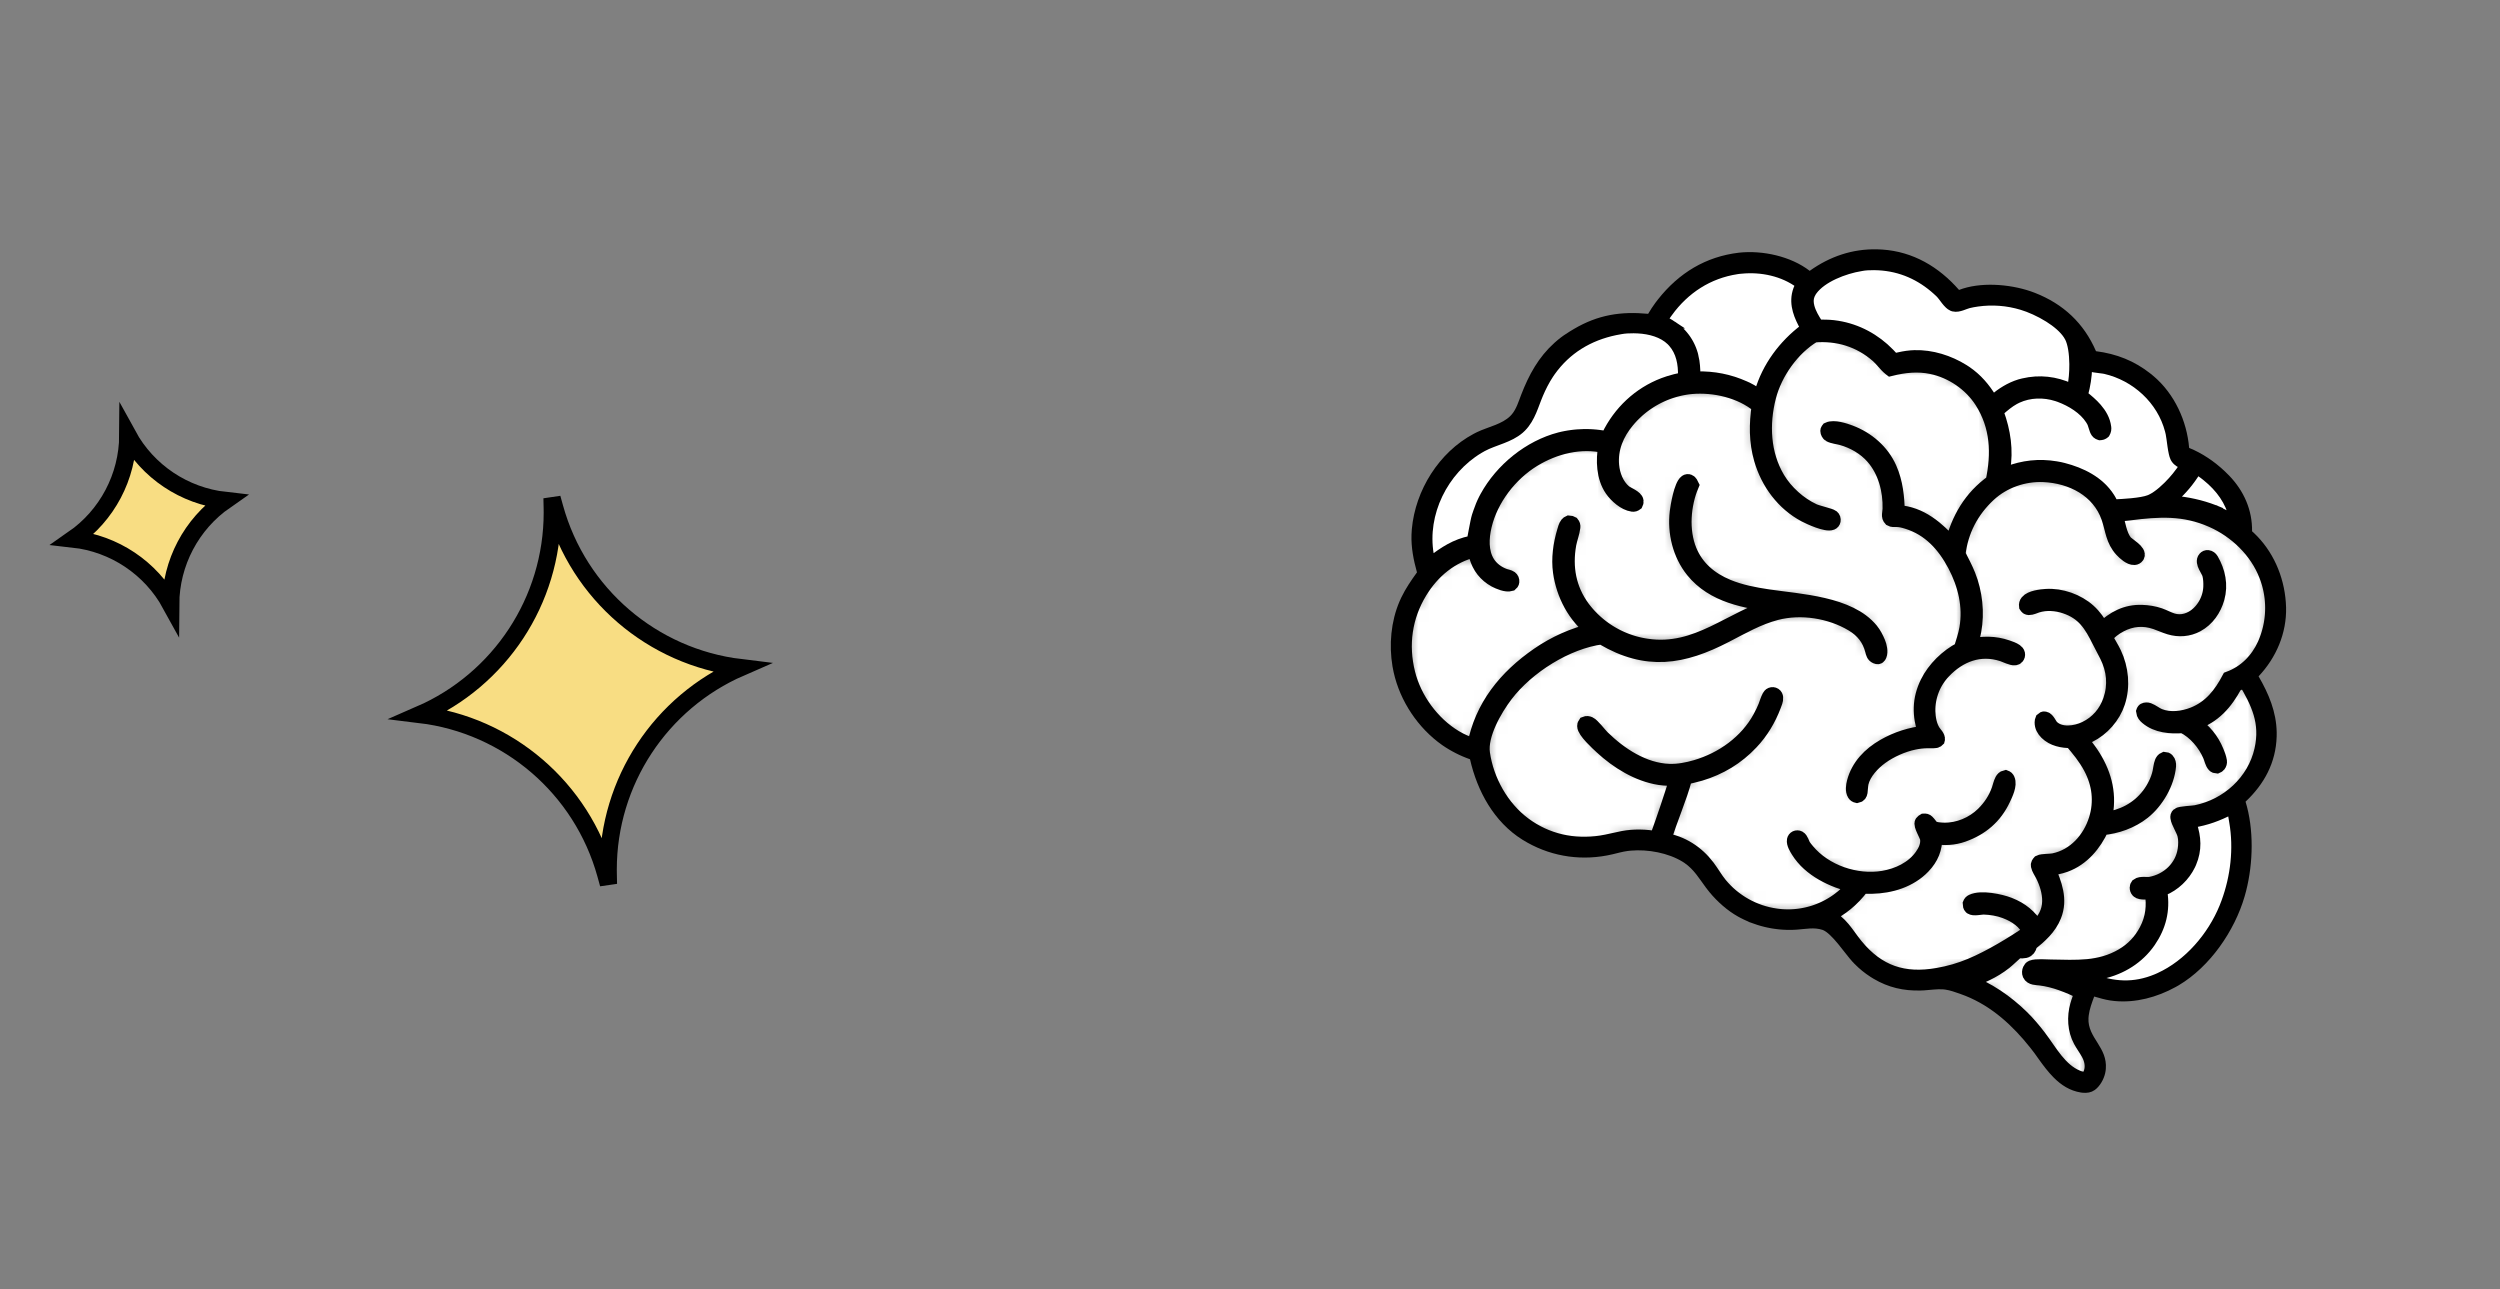
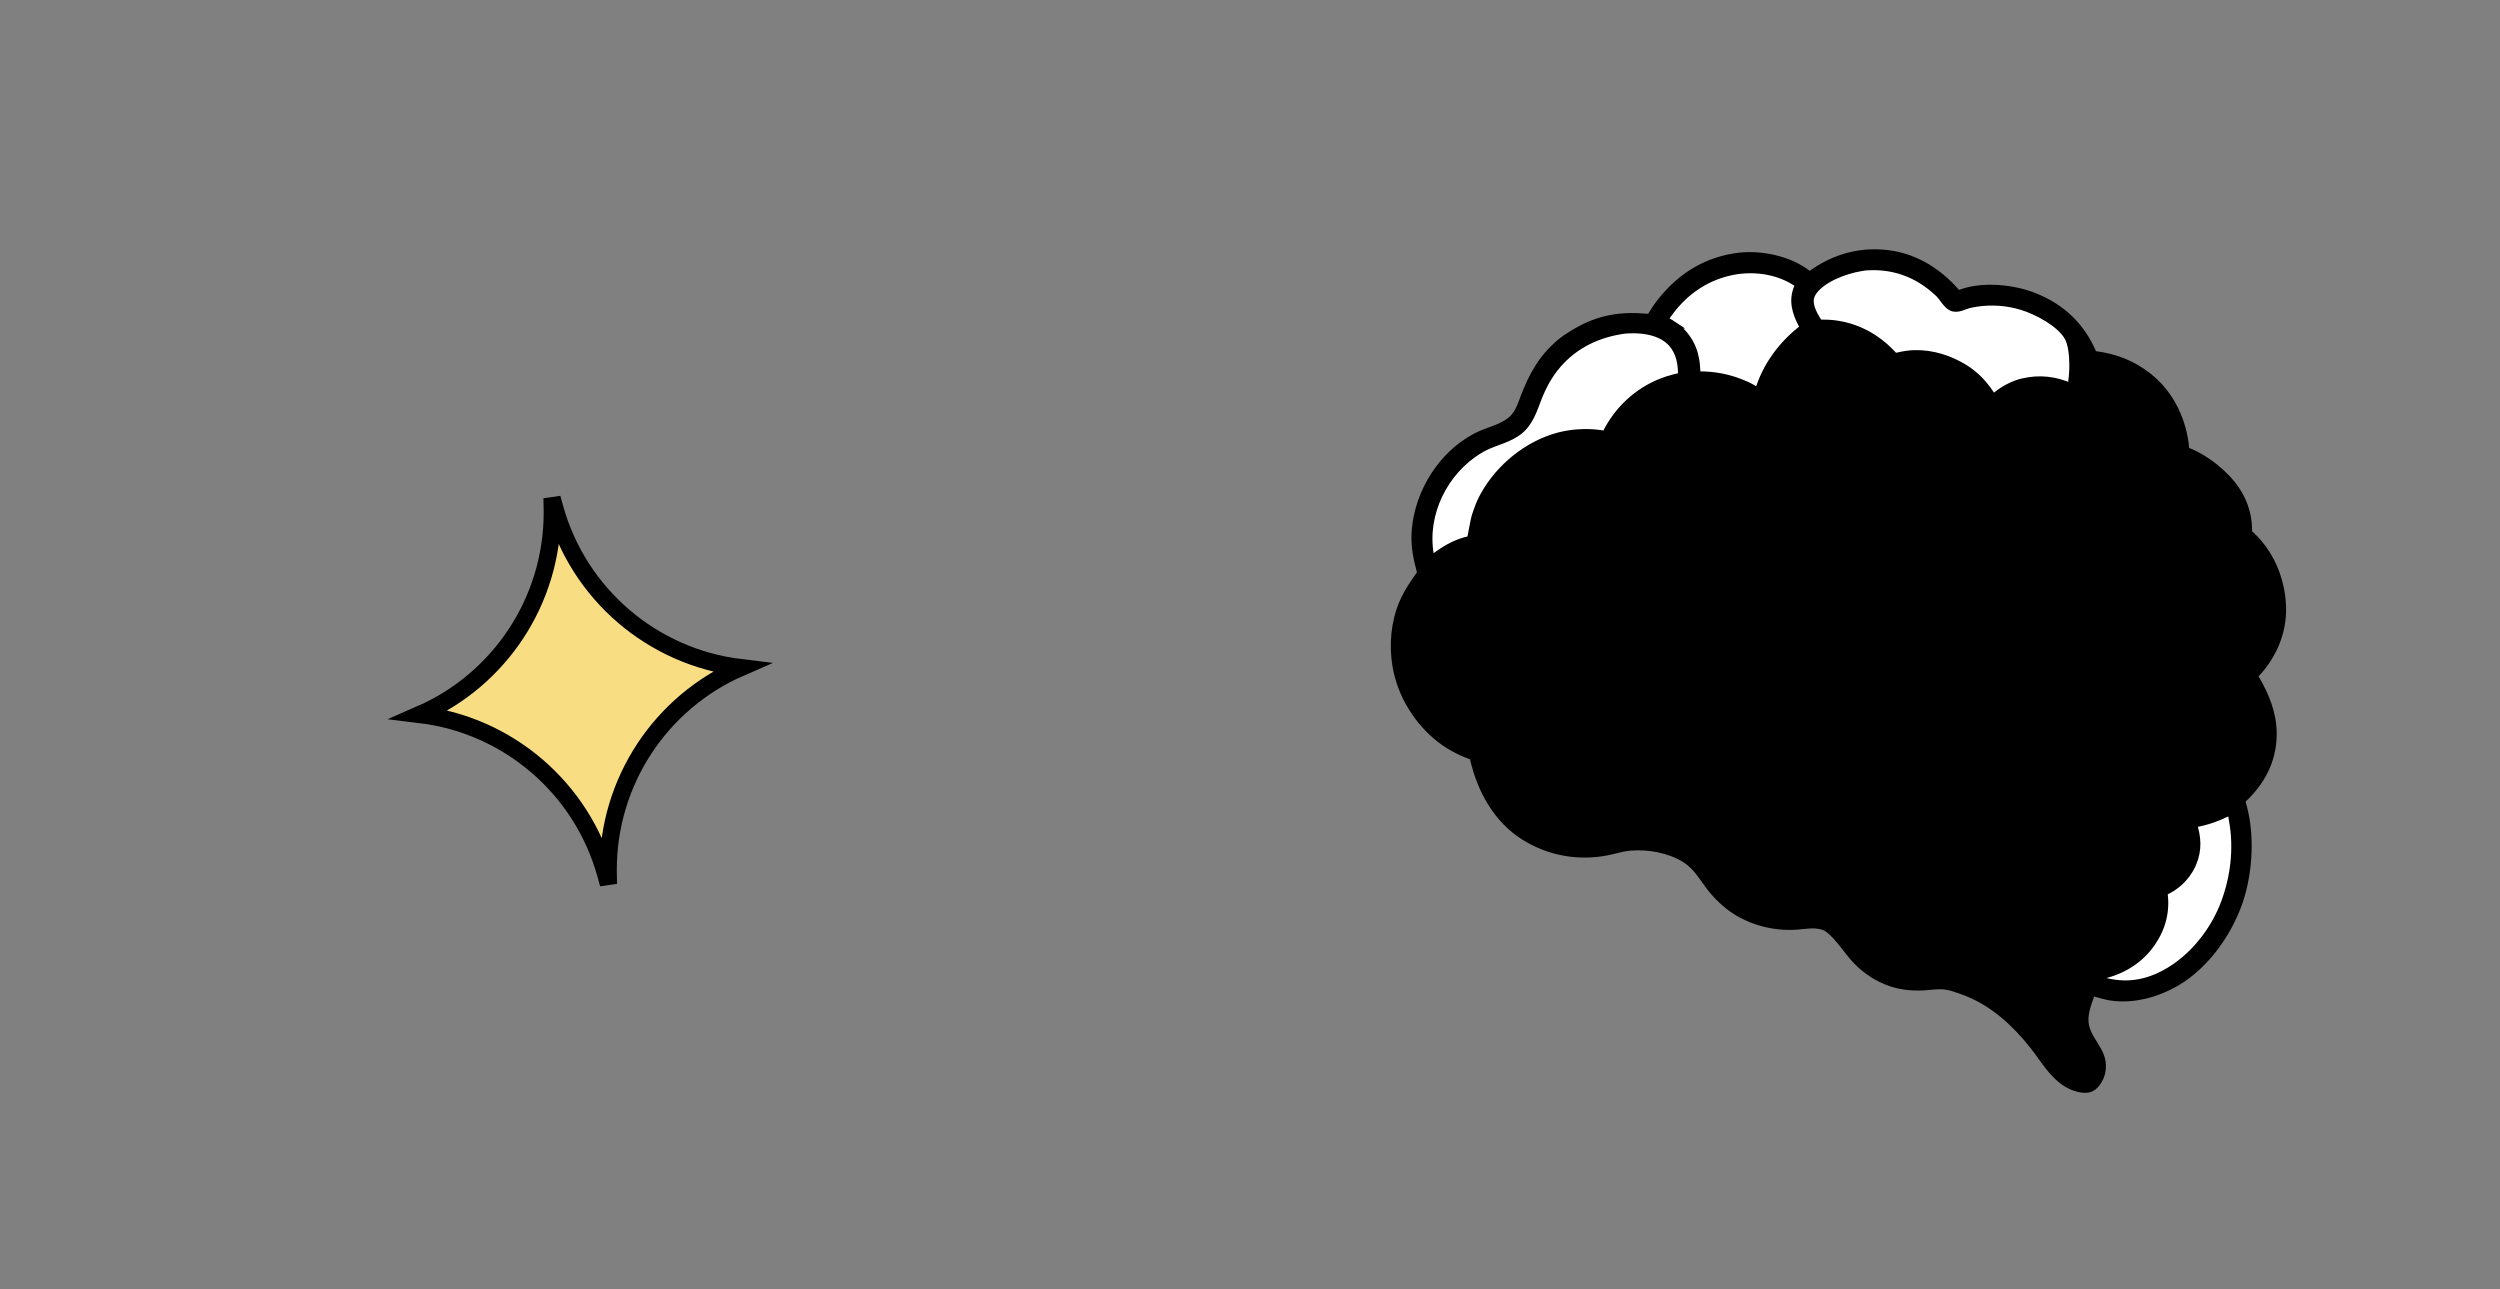
<svg xmlns="http://www.w3.org/2000/svg" width="223" height="115" viewBox="0 0 223 115" fill="none">
  <rect x="0" y="0" width="223" height="115" fill="#808080" stroke="none" />
  <path d="M49.477 45.282C51.614 53.018 58.209 58.607 66.046 59.555C58.93 62.653 54.249 69.705 54.25 77.566L54.255 77.973L54.272 78.855L54.038 78.005C51.901 70.269 45.306 64.679 37.468 63.731C44.584 60.634 49.266 53.582 49.265 45.721L49.26 45.314L49.241 44.431L49.477 45.282Z" fill="#F8DD83" stroke="black" stroke-width="1.538" />
-   <path d="M11.403 38.824C13.182 42.074 16.44 44.238 20.092 44.645C17.074 46.741 15.241 50.196 15.223 53.901C13.444 50.651 10.187 48.486 6.534 48.08C9.553 45.983 11.386 42.529 11.403 38.824Z" fill="#F8DD83" stroke="black" stroke-width="1.538" />
  <path d="M155.168 22.86C157.19 22.645 159.62 23.175 161.227 24.416L161.418 24.564L161.615 24.423C163.367 23.172 165.312 22.515 167.439 22.565L167.867 22.584C170.534 22.762 172.748 24.075 174.502 26.076L174.652 26.247L174.864 26.165C176.636 25.48 179.144 25.648 181.03 26.292L181.398 26.427C183.847 27.387 185.615 29.03 186.665 31.456L186.738 31.626L186.922 31.649C188.708 31.878 190.238 32.484 191.628 33.586L191.904 33.813C193.682 35.328 194.753 37.649 194.947 39.981L194.964 40.181L195.151 40.256C196.271 40.705 197.335 41.433 198.231 42.278L198.603 42.646C199.867 43.955 200.586 45.583 200.56 47.389L200.558 47.543L200.678 47.643L200.811 47.762C202.46 49.311 203.405 51.48 203.57 53.731L203.593 54.182C203.652 56.393 202.744 58.502 201.229 60.107L201.063 60.284L201.185 60.494C202.086 62.041 202.726 63.594 202.756 65.339L202.753 65.692C202.687 67.912 201.7 69.748 200.082 71.271L199.935 71.41L199.993 71.603C200.72 73.983 200.664 76.918 200.04 79.386L199.907 79.873C199.034 82.876 196.881 86.004 194.169 87.611L193.904 87.761C192.297 88.642 190.452 89.145 188.642 88.966L188.281 88.921C187.82 88.852 187.374 88.716 186.893 88.578L186.603 88.493L186.498 88.777C186.302 89.305 186.073 89.903 185.993 90.528L185.968 90.796C185.912 91.823 186.435 92.569 186.85 93.235C187.248 93.874 187.58 94.475 187.516 95.306L187.498 95.475C187.432 95.958 187.169 96.499 186.816 96.836L186.66 96.967C186.431 97.132 186.136 97.18 185.807 97.149L185.664 97.131C184.767 96.989 184.052 96.522 183.422 95.891C182.944 95.413 182.526 94.853 182.117 94.283L181.71 93.712L181.704 93.706L181.369 93.272C179.782 91.267 177.885 89.509 175.447 88.53L174.917 88.332C174.52 88.196 174.047 88.019 173.566 87.95L173.36 87.927C173.058 87.904 172.751 87.92 172.459 87.944C172.156 87.969 171.889 88 171.615 88.016L171.3 88.029C169.839 88.067 168.557 87.771 167.304 87.035L167.036 86.87C166.525 86.544 166.07 86.171 165.648 85.741L165.469 85.553C165.315 85.386 165.125 85.148 164.906 84.868C164.691 84.593 164.45 84.282 164.205 83.985C163.96 83.689 163.702 83.398 163.449 83.162C163.234 82.96 163 82.776 162.761 82.672L162.658 82.633C162.242 82.495 161.821 82.477 161.425 82.496C161.227 82.506 161.031 82.525 160.842 82.545C160.651 82.564 160.471 82.584 160.293 82.597L159.977 82.615L159.661 82.622C159.556 82.622 159.45 82.621 159.345 82.617L159.029 82.602L158.714 82.576C158.609 82.565 158.504 82.553 158.4 82.539L158.401 82.539L158.088 82.492C157.984 82.474 157.88 82.454 157.777 82.433L157.778 82.433L157.47 82.364L157.163 82.284L156.86 82.194C156.76 82.162 156.66 82.128 156.561 82.093L156.562 82.092C156.462 82.057 156.363 82.02 156.265 81.981L155.973 81.86L155.686 81.729L155.404 81.588L155.402 81.587L155.191 81.474C154.28 80.964 153.422 80.202 152.741 79.38L152.441 78.998C151.858 78.215 151.357 77.34 150.445 76.711L150.257 76.589C148.907 75.761 147.035 75.416 145.454 75.552L145.142 75.586C144.903 75.617 144.661 75.668 144.426 75.724L143.753 75.889C141.224 76.481 138.653 76.135 136.409 74.882L135.965 74.62C133.53 73.098 132.078 70.445 131.441 67.653L131.401 67.479L131.231 67.42L130.915 67.302C130.811 67.261 130.707 67.219 130.603 67.175C130.5 67.131 130.397 67.085 130.295 67.037L129.993 66.889C129.893 66.839 129.794 66.786 129.696 66.731L129.403 66.564C129.306 66.507 129.211 66.448 129.117 66.387L128.837 66.2C126.746 64.73 125.187 62.399 124.63 59.892L124.531 59.389C124.22 57.523 124.394 55.508 125.137 53.772L125.293 53.429C125.667 52.655 126.141 51.963 126.657 51.246L126.748 51.119L126.707 50.969C126.398 49.858 126.197 48.813 126.23 47.704L126.259 47.225C126.562 43.866 128.609 40.581 131.597 38.989L131.889 38.84C132.122 38.727 132.381 38.627 132.659 38.524C132.932 38.424 133.227 38.319 133.512 38.204C134.01 38.003 134.522 37.751 134.927 37.359L135.094 37.181C135.329 36.907 135.498 36.582 135.633 36.267C135.698 36.114 135.761 35.952 135.819 35.795L135.984 35.351C136.676 33.564 137.5 32.056 138.89 30.807L139.176 30.561C139.495 30.296 139.838 30.063 140.198 29.841L140.565 29.621C142.632 28.403 144.601 28.09 146.984 28.316L147.19 28.335L147.296 28.156C147.489 27.825 147.699 27.505 147.926 27.198L148.159 26.894L148.16 26.893C149.958 24.619 152.281 23.195 155.169 22.86L155.168 22.86Z" fill="black" stroke="black" stroke-width="0.65" />
-   <path d="M195.993 42.038C196.165 42.132 196.347 42.258 196.521 42.391L196.769 42.586C197.982 43.565 198.835 44.749 199.165 46.198C198.743 45.951 198.313 45.706 197.853 45.492L197.716 45.786L197.853 45.491L197.841 45.486L197.549 45.369C196.343 44.902 195.151 44.661 193.899 44.53C194.727 43.807 195.411 42.99 195.993 42.038Z" fill="white" stroke="black" stroke-width="0.65" />
  <path d="M198.985 72.347C199.016 72.453 199.042 72.566 199.065 72.683L199.172 73.327C199.579 75.679 199.293 78.198 198.463 80.448L198.29 80.895C197.233 83.486 195.14 85.93 192.588 87.093L192.339 87.203C190.346 88.035 188.515 87.917 186.537 87.147C186.683 87.132 186.829 87.118 186.975 87.096L187.235 87.053C188.997 86.734 190.619 85.836 191.722 84.402L191.936 84.108C192.895 82.709 193.256 81.216 193.009 79.569C194.077 79.146 194.99 78.266 195.491 77.239L195.586 77.031C196.107 75.807 196.022 74.654 195.627 73.498C196.82 73.309 197.926 72.907 198.985 72.347Z" fill="white" stroke="black" stroke-width="0.65" />
  <path d="M155.322 24.09C157.118 23.911 159.036 24.317 160.474 25.388C160.406 25.516 160.343 25.647 160.29 25.787L160.212 26.028C159.881 27.221 160.389 28.315 160.894 29.23C158.996 30.655 157.505 32.648 156.839 34.952C156.671 34.844 156.499 34.735 156.32 34.632L155.999 34.461L155.996 34.459L155.695 34.319C154.29 33.692 152.885 33.422 151.353 33.453C151.343 32.907 151.318 32.34 151.182 31.776L151.181 31.776C151.165 31.706 151.147 31.636 151.128 31.567L151.064 31.358L150.99 31.152L150.907 30.95L150.814 30.753L150.712 30.56C150.676 30.496 150.639 30.434 150.6 30.372L150.481 30.189L150.352 30.013L150.215 29.843C150.168 29.787 150.12 29.733 150.071 29.679L149.918 29.522L149.759 29.373L149.593 29.232L149.42 29.099C149.362 29.056 149.302 29.015 149.241 28.974L149.242 28.974C149.065 28.855 148.882 28.751 148.707 28.654C148.626 28.609 148.548 28.563 148.471 28.52C148.593 28.312 148.727 28.111 148.874 27.91L148.875 27.911C150.37 25.863 152.433 24.519 154.934 24.135L154.942 24.133L154.95 24.132C155.005 24.121 155.059 24.114 155.119 24.108L155.322 24.09Z" fill="white" stroke="black" stroke-width="0.65" />
-   <path d="M186.294 32.775C186.456 32.831 186.635 32.869 186.805 32.897C187 32.93 187.201 32.954 187.372 32.974C187.461 32.985 187.539 32.994 187.607 33.004L187.778 33.035C190.465 33.658 192.732 35.732 193.435 38.407L193.498 38.667C193.551 38.905 193.596 39.336 193.665 39.803C193.698 40.027 193.735 40.254 193.781 40.449C193.812 40.586 193.853 40.734 193.911 40.858L193.976 40.972C194.184 41.283 194.476 41.425 194.753 41.504C194.545 41.826 194.309 42.15 194.064 42.451L193.719 42.854C193.202 43.425 192.472 44.114 191.814 44.422L191.684 44.477C191.341 44.612 190.76 44.705 190.121 44.767C189.584 44.82 189.035 44.848 188.603 44.869C188.541 44.745 188.478 44.62 188.406 44.497L188.293 44.309C187.343 42.818 185.691 42.022 184.098 41.614L183.78 41.538L183.773 41.537L183.42 41.472C181.868 41.215 180.423 41.382 178.979 41.934C179.283 40.157 179.027 38.434 178.415 36.756C178.869 36.363 179.269 36.016 179.756 35.749L179.998 35.627C181.061 35.135 182.303 35.107 183.428 35.466L183.651 35.542C184.696 35.929 185.781 36.598 186.363 37.508L186.473 37.693C186.526 37.789 186.561 37.903 186.606 38.053C186.637 38.157 186.673 38.282 186.723 38.409L186.778 38.533C186.817 38.613 186.87 38.7 186.953 38.775C187.038 38.852 187.134 38.895 187.23 38.925L187.289 38.944L187.353 38.939C187.407 38.934 187.489 38.929 187.572 38.902C187.666 38.871 187.739 38.82 187.806 38.765L187.85 38.728L187.88 38.679C187.934 38.585 187.973 38.489 187.993 38.38C188.002 38.327 188.006 38.275 188.006 38.224L187.994 38.074C187.905 37.384 187.558 36.804 187.136 36.317C186.768 35.893 186.33 35.525 185.927 35.206C186.145 34.405 186.272 33.603 186.294 32.775Z" fill="white" stroke="black" stroke-width="0.65" />
  <path d="M145.72 29.404L146.105 29.416C147.169 29.473 148.264 29.769 148.988 30.475L149.127 30.622L149.128 30.622C149.831 31.417 150.029 32.461 150 33.559C149.598 33.638 149.189 33.739 148.795 33.865L148.322 34.029C146.045 34.894 144.256 36.594 143.206 38.76C143.2 38.758 143.194 38.757 143.187 38.756L142.916 38.71C142.825 38.696 142.734 38.683 142.642 38.672L142.368 38.641C142.277 38.633 142.185 38.624 142.093 38.618L141.818 38.603L141.817 38.603C141.725 38.6 141.634 38.598 141.542 38.597L141.266 38.598C141.082 38.601 140.898 38.61 140.715 38.624C140.623 38.631 140.532 38.639 140.44 38.648L140.167 38.681C140.075 38.693 139.984 38.706 139.893 38.721L139.621 38.769C139.531 38.786 139.441 38.804 139.351 38.824L139.083 38.888L139.08 38.888C136.293 39.612 133.744 41.681 132.358 44.206L132.227 44.452C132.032 44.833 131.879 45.226 131.743 45.618L131.611 46.009C131.539 46.23 131.425 46.819 131.33 47.324C131.281 47.585 131.236 47.831 131.2 48.019C131.193 48.055 131.186 48.089 131.18 48.12C129.767 48.403 128.708 49.105 127.66 49.915L127.66 49.913L127.565 49.438C126.949 45.821 128.836 42.011 131.972 40.128L132.279 39.953C132.805 39.666 133.4 39.48 134.04 39.229C134.582 39.017 135.14 38.763 135.606 38.363L135.799 38.182C136.227 37.747 136.505 37.232 136.726 36.717C136.837 36.46 136.936 36.197 137.031 35.943C137.079 35.815 137.127 35.69 137.175 35.566L137.323 35.2C137.584 34.586 137.891 33.98 138.254 33.43L138.413 33.198C139.806 31.24 141.766 30.061 144.096 29.576L144.567 29.489L144.572 29.487C144.93 29.421 145.33 29.399 145.72 29.404Z" fill="white" stroke="black" stroke-width="0.65" />
  <path d="M167.17 23.773L167.568 23.786C169.546 23.89 171.267 24.663 172.721 25.978L173.009 26.248C173.061 26.299 173.128 26.38 173.213 26.493C173.291 26.597 173.389 26.731 173.483 26.851C173.579 26.974 173.687 27.102 173.802 27.208C173.885 27.285 173.987 27.365 174.107 27.419L174.231 27.462C174.509 27.53 174.805 27.447 175.021 27.375C175.135 27.336 175.252 27.291 175.349 27.255L175.604 27.17C175.859 27.105 176.128 27.059 176.403 27.02L176.402 27.02C176.565 26.996 176.729 26.978 176.894 26.964L177.388 26.935C177.553 26.93 177.718 26.929 177.883 26.932L178.376 26.957L178.869 27.007L179.358 27.085L179.84 27.189L179.841 27.189L180.318 27.319L180.319 27.319C181.01 27.526 181.902 27.914 182.705 28.42C183.415 28.867 184.022 29.385 184.376 29.924L184.511 30.155C184.768 30.659 184.899 31.535 184.909 32.473C184.917 33.22 184.846 33.961 184.729 34.517C183.36 33.89 181.925 33.729 180.451 34.072L180.128 34.155L180.119 34.158C179.211 34.442 178.468 34.928 177.778 35.498C177.177 34.507 176.454 33.653 175.467 32.986L175.243 32.84C173.933 32.023 172.345 31.512 170.766 31.558L170.45 31.575C169.954 31.613 169.475 31.718 169.015 31.823C168.975 31.779 168.934 31.738 168.894 31.695L168.64 31.424C167.366 30.109 165.732 29.222 163.923 28.933L163.559 28.882C163.126 28.833 162.677 28.834 162.263 28.83C161.948 28.341 161.655 27.849 161.524 27.341L161.475 27.101C161.42 26.735 161.485 26.423 161.673 26.115L161.761 25.983C162.162 25.431 162.849 24.956 163.638 24.589C164.421 24.225 165.274 23.981 165.969 23.868L165.977 23.867L165.986 23.865C166.339 23.789 166.763 23.768 167.17 23.773Z" fill="white" stroke="black" stroke-width="0.65" />
  <mask id="path-10-inside-1_1442_4760" fill="white">
    <path d="M161.804 29.9C163.922 29.722 165.891 30.314 167.499 31.727C167.897 32.077 168.193 32.539 168.605 32.868C168.617 32.878 168.629 32.887 168.641 32.896C169.853 32.594 171.077 32.463 172.311 32.723C174.105 33.101 175.782 34.238 176.771 35.783C178.2 38.015 178.298 40.455 177.755 42.98C175.806 44.361 174.68 46.301 174.124 48.596C172.817 47.155 171.316 45.811 169.268 45.703C169.223 44.337 169.107 43.044 168.545 41.774C167.877 40.265 166.551 39.138 165.021 38.564C164.545 38.385 163.587 38.069 163.093 38.298C163.058 38.345 163.021 38.371 163.021 38.433C163.021 38.557 163.106 38.721 163.216 38.78C163.504 38.936 163.943 38.975 164.263 39.062C165.322 39.351 166.351 39.941 167.075 40.772C168.169 42.028 168.619 43.754 168.574 45.398C168.569 45.562 168.533 45.723 168.523 45.888C168.511 46.07 168.535 46.168 168.659 46.304C168.788 46.377 168.944 46.362 169.089 46.358C169.459 46.35 169.773 46.431 170.126 46.54C172.116 47.153 173.428 48.605 174.377 50.404C175.291 52.136 175.766 54.097 175.423 56.051C175.312 56.682 175.104 57.293 174.914 57.904C173.693 58.53 172.548 59.644 171.937 60.878C171.189 62.391 171.207 63.805 171.728 65.374C171.567 65.391 171.407 65.411 171.247 65.436C171.087 65.461 170.928 65.49 170.77 65.523C170.612 65.556 170.455 65.594 170.299 65.635C170.142 65.676 169.987 65.722 169.833 65.771C169.679 65.821 169.527 65.874 169.376 65.931C169.225 65.989 169.075 66.05 168.927 66.115C168.779 66.18 168.633 66.249 168.489 66.322C168.344 66.395 168.202 66.471 168.062 66.552C166.788 67.283 165.764 68.326 165.384 69.774C165.306 70.068 165.239 70.549 165.414 70.817C165.475 70.911 165.542 70.954 165.651 70.978C165.826 70.942 165.915 70.838 165.939 70.664C165.978 70.387 165.972 70.089 166.035 69.817C166.246 68.918 167.059 68.059 167.783 67.535C168.623 66.926 169.712 66.439 170.731 66.228C171.123 66.145 171.519 66.1 171.92 66.094C172.16 66.089 172.431 66.113 172.667 66.075C172.757 66.06 172.774 66.034 172.837 65.972C172.899 65.747 172.572 65.443 172.452 65.255C172.119 64.735 172.003 64.054 171.986 63.447C171.984 63.365 171.985 63.283 171.987 63.201C171.989 63.119 171.994 63.038 172 62.956C172.006 62.874 172.015 62.793 172.025 62.712C172.036 62.631 172.048 62.55 172.062 62.469C172.077 62.389 172.093 62.309 172.111 62.229C172.129 62.149 172.15 62.07 172.172 61.991C172.194 61.912 172.218 61.834 172.244 61.756C172.27 61.679 172.298 61.602 172.328 61.526C172.357 61.449 172.389 61.374 172.422 61.299C172.456 61.225 172.491 61.151 172.528 61.078C172.565 61.005 172.604 60.933 172.645 60.862C172.685 60.791 172.728 60.721 172.772 60.652C172.816 60.583 172.862 60.515 172.909 60.448C172.956 60.382 173.005 60.316 173.056 60.252C173.106 60.187 173.159 60.124 173.212 60.062C173.266 60.001 173.321 59.94 173.378 59.881C174.789 58.399 176.615 57.71 178.612 58.353C178.872 58.437 179.474 58.743 179.734 58.697C179.813 58.682 179.859 58.666 179.91 58.605C179.978 58.522 180.005 58.434 179.983 58.327C179.96 58.218 179.886 58.137 179.797 58.075C179.576 57.922 179.293 57.829 179.041 57.742C177.905 57.349 176.906 57.397 175.741 57.594C175.858 57.154 176.001 56.728 176.083 56.279C176.385 54.64 176.187 52.859 175.572 51.314C175.316 50.673 174.986 50.06 174.674 49.446C174.912 47.349 175.861 45.544 177.397 44.117C178.705 42.901 180.517 42.275 182.295 42.354C184.795 42.466 187.227 43.7 188.085 46.171C188.455 47.237 188.454 48.18 189.272 49.064C189.52 49.331 190.003 49.772 190.385 49.748C190.481 49.742 190.573 49.694 190.627 49.613C190.896 49.212 189.796 48.625 189.567 48.352C189.082 47.776 188.917 46.642 188.719 45.913C189.123 45.852 189.537 45.826 189.944 45.774C192.564 45.436 194.815 45.299 197.316 46.404C199.46 47.352 201.314 49.134 202.158 51.337C202.182 51.398 202.205 51.46 202.228 51.522C202.25 51.584 202.271 51.647 202.292 51.709C202.313 51.772 202.333 51.835 202.352 51.898C202.371 51.961 202.39 52.024 202.408 52.088C202.425 52.151 202.442 52.215 202.458 52.279C202.474 52.343 202.49 52.407 202.504 52.472C202.519 52.536 202.532 52.601 202.545 52.665C202.558 52.73 202.57 52.795 202.581 52.86C202.593 52.925 202.603 52.99 202.613 53.055C202.623 53.121 202.632 53.186 202.64 53.251C202.648 53.317 202.655 53.382 202.661 53.448C202.668 53.514 202.674 53.58 202.678 53.645C202.683 53.711 202.687 53.777 202.69 53.843C202.694 53.909 202.696 53.975 202.698 54.041C202.699 54.106 202.7 54.172 202.7 54.239C202.7 54.304 202.699 54.37 202.697 54.436C202.696 54.502 202.693 54.568 202.69 54.634C202.687 54.7 202.682 54.766 202.678 54.832C202.673 54.897 202.667 54.963 202.66 55.029C202.654 55.094 202.646 55.16 202.638 55.225C202.63 55.291 202.621 55.356 202.611 55.422C202.602 55.487 202.591 55.552 202.58 55.617C202.568 55.682 202.556 55.747 202.543 55.811C202.53 55.876 202.516 55.941 202.502 56.005C202.487 56.069 202.472 56.133 202.455 56.197C202.439 56.261 202.422 56.325 202.405 56.389C202.387 56.452 202.368 56.515 202.349 56.578C202.33 56.642 202.31 56.704 202.289 56.767C202.268 56.83 202.246 56.892 202.224 56.954C202.201 57.016 202.178 57.078 202.154 57.139C202.13 57.201 202.106 57.262 202.08 57.323C202.055 57.384 202.029 57.444 202.002 57.505C201.361 58.906 200.283 59.993 198.834 60.531C198.09 61.944 197.172 63.116 195.648 63.721C194.721 64.089 193.561 64.24 192.609 63.856C192.273 63.72 191.979 63.46 191.645 63.337C191.537 63.297 191.373 63.294 191.271 63.351C191.212 63.384 191.214 63.425 191.193 63.484C191.222 63.706 191.344 63.85 191.512 63.993C192.393 64.742 193.628 64.829 194.725 64.741C195.813 65.283 196.675 66.308 197.149 67.416C197.254 67.659 197.331 68.065 197.51 68.251C197.584 68.327 197.634 68.335 197.737 68.344C197.806 68.314 197.855 68.292 197.904 68.231C197.978 68.137 198.013 68.017 197.995 67.899C197.948 67.595 197.833 67.307 197.717 67.024C197.277 65.957 196.609 65.176 195.669 64.512C197.485 63.881 198.491 62.731 199.387 61.083C199.675 60.943 199.958 60.808 200.216 60.618C201.449 62.669 202.294 64.425 201.738 66.898C201.1 69.736 198.719 71.895 195.895 72.464C195.588 72.526 194.479 72.558 194.323 72.693C194.243 72.761 194.238 72.825 194.248 72.924C194.286 73.299 194.752 73.999 194.868 74.46C194.974 74.878 194.957 75.354 194.897 75.778C194.668 77.376 193.39 78.57 191.825 78.857C191.492 78.918 190.961 78.78 190.689 78.984C190.647 79.046 190.623 79.087 190.619 79.165C190.614 79.267 190.65 79.382 190.722 79.456C190.938 79.674 191.653 79.566 191.953 79.55C192.155 80.778 192.045 81.888 191.457 83.002C190.956 83.951 190.254 84.694 189.33 85.239C187.309 86.431 185.186 86.285 182.942 86.24C182.548 86.232 181.591 86.157 181.254 86.3C181.163 86.339 181.104 86.416 181.064 86.503C181.008 86.623 180.994 86.786 181.049 86.909C181.201 87.244 181.667 87.219 181.98 87.256C183.29 87.409 184.524 87.933 185.707 88.497C185.574 88.888 185.415 89.268 185.304 89.666C185.013 90.703 185.067 91.862 185.582 92.819C185.793 93.212 186.066 93.57 186.28 93.961C186.562 94.474 186.702 95.071 186.521 95.643C186.452 95.859 186.354 96.082 186.139 96.187C185.874 96.315 185.554 96.215 185.298 96.11C183.706 95.456 182.865 93.784 181.87 92.482C181.397 91.864 180.904 91.278 180.348 90.732C178.983 89.395 177.273 88.198 175.463 87.567C176.657 87.122 177.81 86.642 178.817 85.84C179.219 85.52 179.573 85.15 179.963 84.816C180.223 84.831 180.575 84.89 180.802 84.737C180.987 84.612 181.043 84.4 181.087 84.195C181.969 83.492 182.797 82.76 183.228 81.689C183.82 80.222 183.268 78.844 182.694 77.479C183.208 77.409 183.722 77.331 184.211 77.151C185.755 76.583 186.808 75.307 187.482 73.849C188.8 73.737 190.126 73.269 191.168 72.445C192.365 71.498 193.325 69.847 193.456 68.313C193.47 68.148 193.431 67.936 193.31 67.813C193.237 67.739 193.183 67.727 193.083 67.719C192.952 67.775 192.887 67.875 192.838 68.004C192.734 68.275 192.712 68.599 192.65 68.884C192.494 69.6 192.12 70.334 191.677 70.915C190.695 72.2 189.31 72.886 187.729 73.106C187.761 72.939 187.792 72.772 187.821 72.605C188.166 70.633 187.644 68.851 186.539 67.203C186.237 66.752 185.885 66.339 185.573 65.896C185.834 65.814 186.098 65.718 186.344 65.597C187.531 65.014 188.498 63.914 188.912 62.659C189.385 61.221 189.227 59.624 188.584 58.268C188.352 57.778 188.052 57.327 187.806 56.845C188.119 56.379 188.628 56.005 189.12 55.746C190.137 55.21 191.194 55.125 192.281 55.495C192.702 55.638 193.106 55.831 193.531 55.959C194.344 56.205 195.218 56.144 195.967 55.737C196.884 55.24 197.495 54.356 197.776 53.364C198.112 52.178 197.861 50.984 197.248 49.933C197.184 49.822 197.069 49.733 196.938 49.717C196.839 49.705 196.757 49.745 196.692 49.818C196.381 50.161 196.994 50.86 197.086 51.218C197.176 51.567 197.201 51.976 197.186 52.336C197.184 52.393 197.18 52.45 197.175 52.507C197.17 52.564 197.163 52.621 197.155 52.677C197.147 52.734 197.138 52.791 197.127 52.847C197.116 52.903 197.104 52.959 197.091 53.014C197.077 53.07 197.063 53.125 197.046 53.18C197.03 53.235 197.013 53.289 196.994 53.343C196.975 53.397 196.955 53.451 196.933 53.504C196.912 53.557 196.889 53.609 196.865 53.661C196.841 53.713 196.816 53.764 196.789 53.815C196.763 53.865 196.735 53.915 196.706 53.965C196.677 54.014 196.647 54.062 196.615 54.11C196.584 54.158 196.551 54.205 196.517 54.251C196.484 54.297 196.449 54.343 196.413 54.387C196.377 54.432 196.34 54.475 196.302 54.518C196.264 54.56 196.225 54.602 196.184 54.643C196.144 54.684 196.103 54.723 196.061 54.762C195.445 55.324 194.603 55.599 193.786 55.346C193.39 55.224 193.024 55.013 192.634 54.877C192.139 54.705 191.595 54.623 191.072 54.604C189.628 54.553 188.555 55.153 187.527 56.105C187.192 55.522 186.814 54.965 186.312 54.512C185.314 53.612 183.849 53.097 182.506 53.182C182.047 53.211 181.152 53.317 180.845 53.691C180.753 53.803 180.726 53.915 180.744 54.059C180.81 54.16 180.847 54.21 180.98 54.216C181.187 54.225 181.515 54.069 181.716 54.006C182.515 53.757 183.426 53.825 184.212 54.088C185.892 54.651 186.527 55.716 187.278 57.219C187.491 57.645 187.723 58.062 187.936 58.489C188.568 59.761 188.703 61.11 188.239 62.466C187.856 63.582 187.087 64.476 186.019 64.99C185.131 65.417 183.779 65.609 183.008 64.845C182.823 64.662 182.651 64.169 182.392 64.118C182.285 64.097 182.262 64.124 182.189 64.19C182.154 64.274 182.139 64.34 182.138 64.432C182.134 64.8 182.301 65.099 182.559 65.353C183.14 65.926 183.978 66.088 184.764 66.079C185.397 66.818 186.023 67.581 186.482 68.444C187.267 69.919 187.469 71.495 186.966 73.096C186.411 74.866 185.063 76.372 183.201 76.758C182.88 76.825 182.153 76.796 181.929 76.912C181.85 77.001 181.779 77.092 181.803 77.217C181.852 77.477 182.07 77.788 182.19 78.024C182.555 78.735 182.824 79.588 182.811 80.394C182.796 81.343 182.362 82.097 181.692 82.741C181.059 81.752 180.317 81.129 179.216 80.695C178.426 80.385 176.708 80.031 175.916 80.411C175.812 80.46 175.763 80.516 175.721 80.624C175.723 80.723 175.742 80.842 175.819 80.916C175.996 81.086 176.671 80.935 176.928 80.927C177.593 80.952 178.246 81.048 178.87 81.285C179.815 81.644 180.652 82.206 181.075 83.147C179.459 84.224 177.58 85.379 175.791 86.129C175.319 86.326 174.838 86.495 174.347 86.638C173.856 86.781 173.358 86.895 172.854 86.982C169.816 87.52 167.514 86.762 165.534 84.342C164.721 83.349 164.189 82.23 162.936 81.715C164.278 81.002 165.19 80.296 166.106 79.078C166.389 79.082 166.673 79.082 166.957 79.078C168.629 79.046 170.363 78.529 171.544 77.293C172.272 76.531 172.627 75.69 172.598 74.637C172.702 74.657 172.806 74.674 172.911 74.688C173.016 74.702 173.121 74.712 173.226 74.719C173.331 74.725 173.437 74.728 173.543 74.728C173.648 74.728 173.754 74.724 173.859 74.716C173.965 74.709 174.07 74.698 174.174 74.684C174.279 74.67 174.383 74.652 174.487 74.631C174.59 74.609 174.693 74.585 174.795 74.557C174.896 74.529 174.997 74.497 175.097 74.463C176.732 73.885 177.948 72.861 178.69 71.275C178.898 70.83 179.3 70.024 179.079 69.533C179.03 69.424 178.99 69.389 178.881 69.347C178.748 69.376 178.648 69.481 178.585 69.599C178.452 69.849 178.39 70.174 178.295 70.444C178.004 71.271 177.521 71.999 176.895 72.613C175.986 73.504 174.693 74.056 173.412 74.03C173.136 74.025 172.527 73.999 172.326 73.802C172.173 73.653 172.066 73.461 171.911 73.313C171.817 73.222 171.749 73.214 171.622 73.221C171.548 73.264 171.499 73.291 171.447 73.362C171.284 73.582 171.861 74.475 171.913 74.786C172.008 75.355 171.739 75.92 171.414 76.372C170.621 77.48 169.299 78.101 167.986 78.322C165.575 78.727 162.783 77.782 161.212 75.884C161.096 75.745 160.975 75.603 160.877 75.451C160.748 75.25 160.677 74.867 160.46 74.748C160.38 74.705 160.274 74.705 160.192 74.743C160.112 74.781 160.058 74.856 160.042 74.942C159.988 75.238 160.248 75.653 160.399 75.898C161.443 77.585 163.492 78.542 165.353 78.984C164.993 79.451 164.548 79.877 164.075 80.228C164.025 80.266 163.975 80.303 163.924 80.339C163.873 80.376 163.822 80.411 163.77 80.447C163.719 80.482 163.667 80.516 163.614 80.55C163.562 80.584 163.509 80.617 163.455 80.65C163.402 80.682 163.348 80.714 163.294 80.745C163.24 80.777 163.185 80.807 163.13 80.837C163.075 80.867 163.02 80.896 162.965 80.925C162.909 80.953 162.853 80.981 162.797 81.008C162.74 81.035 162.684 81.062 162.627 81.088C162.57 81.114 162.512 81.138 162.455 81.163C162.397 81.187 162.339 81.211 162.281 81.234C162.223 81.257 162.165 81.279 162.106 81.3C162.047 81.322 161.988 81.343 161.929 81.363C161.87 81.383 161.81 81.402 161.751 81.421C161.691 81.439 161.631 81.457 161.571 81.474C161.511 81.491 161.45 81.507 161.39 81.523C161.329 81.539 161.268 81.553 161.208 81.568C161.147 81.582 161.086 81.595 161.024 81.608C160.963 81.62 160.902 81.632 160.84 81.643C160.779 81.654 160.717 81.665 160.655 81.674C160.593 81.684 160.531 81.692 160.469 81.701C160.408 81.709 160.345 81.716 160.283 81.722C160.221 81.729 160.159 81.734 160.096 81.74C160.034 81.745 159.972 81.749 159.909 81.752C159.847 81.755 159.784 81.758 159.722 81.76C159.659 81.762 159.597 81.763 159.534 81.763C159.472 81.764 159.409 81.763 159.347 81.762C159.284 81.761 159.222 81.759 159.159 81.756C159.097 81.754 159.035 81.75 158.972 81.746C158.91 81.742 158.847 81.737 158.785 81.731C158.723 81.725 158.661 81.718 158.599 81.711C158.537 81.704 158.475 81.695 158.413 81.687C158.292 81.67 158.172 81.65 158.052 81.628C157.932 81.605 157.813 81.58 157.694 81.552C157.575 81.524 157.457 81.493 157.34 81.459C157.223 81.426 157.106 81.39 156.991 81.351C156.875 81.312 156.761 81.27 156.647 81.226C156.533 81.182 156.421 81.135 156.309 81.085C156.198 81.036 156.088 80.984 155.978 80.929C155.869 80.875 155.762 80.817 155.655 80.758C155.549 80.698 155.444 80.636 155.34 80.572C155.237 80.507 155.135 80.44 155.035 80.371C154.934 80.302 154.835 80.23 154.738 80.157C154.641 80.083 154.546 80.007 154.452 79.929C154.359 79.85 154.267 79.77 154.177 79.688C154.088 79.605 154 79.52 153.914 79.434C153.828 79.347 153.744 79.259 153.662 79.168C153.581 79.078 153.501 78.985 153.423 78.891C153.021 78.398 152.708 77.836 152.325 77.328C151.374 76.064 149.998 75.17 148.422 74.939C148.965 73.052 149.815 71.255 150.308 69.349C150.753 69.235 151.202 69.147 151.642 69.016C153.415 68.487 154.936 67.569 156.204 66.223C157.1 65.271 157.761 64.172 158.222 62.953C158.301 62.743 158.432 62.458 158.409 62.231C158.399 62.131 158.365 62.045 158.276 61.988C158.192 61.934 158.084 61.927 157.992 61.964C157.908 61.998 157.861 62.063 157.819 62.139C157.674 62.404 157.589 62.723 157.478 63.004C157.342 63.348 157.174 63.68 156.999 64.005C155.814 66.195 153.646 67.734 151.286 68.429C150.517 68.655 149.701 68.811 148.897 68.785C146.626 68.711 144.507 67.318 142.935 65.772C142.671 65.512 142.046 64.686 141.777 64.571C141.647 64.516 141.538 64.498 141.405 64.552C141.352 64.631 141.331 64.659 141.332 64.758C141.334 65.237 142.494 66.289 142.863 66.632C144.268 67.938 146.126 69.085 148.042 69.376C148.558 69.454 149.068 69.452 149.588 69.433C149.02 71.228 148.424 73.035 147.773 74.802C146.819 74.606 145.735 74.588 144.778 74.768C144.125 74.891 143.485 75.071 142.827 75.172C140.361 75.549 137.953 75.025 135.939 73.527C133.953 72.049 132.601 69.63 132.255 67.189C132.022 65.542 133.338 63.258 134.317 61.975C136.229 59.468 139.738 57.246 142.87 56.83C142.907 56.852 142.943 56.875 142.98 56.897C146.882 59.192 150.093 58.665 153.931 56.676C155.401 55.915 156.829 55.089 158.444 54.668C160.657 54.092 163.259 54.504 165.225 55.675C166.158 56.231 166.747 56.974 167.017 58.023C167.074 58.248 167.113 58.459 167.351 58.563C167.409 58.588 167.483 58.616 167.544 58.585C167.6 58.556 167.629 58.495 167.652 58.44C167.78 58.129 167.662 57.629 167.537 57.329C167.371 56.93 167.177 56.547 166.903 56.211C164.959 53.828 160.55 53.638 157.715 53.217C156.486 53.033 155.251 52.798 154.099 52.32C152.573 51.686 151.336 50.657 150.703 49.102C149.976 47.317 150.156 45.028 150.895 43.279C150.838 43.164 150.78 43.006 150.65 42.958C150.564 42.925 150.488 42.93 150.412 42.984C149.962 43.309 149.652 45.132 149.588 45.677C149.373 47.502 149.84 49.447 150.998 50.889C152.792 53.123 155.733 53.663 158.427 53.953C154.354 55.104 151.437 58.297 146.888 57.617C146.818 57.607 146.748 57.596 146.678 57.584C146.608 57.572 146.538 57.559 146.469 57.545C146.399 57.532 146.33 57.517 146.26 57.502C146.191 57.486 146.122 57.47 146.053 57.453C145.984 57.436 145.916 57.418 145.847 57.399C145.779 57.381 145.711 57.361 145.643 57.341C145.575 57.32 145.507 57.299 145.44 57.277C145.372 57.255 145.305 57.232 145.238 57.208C145.171 57.185 145.105 57.16 145.039 57.135C144.972 57.11 144.906 57.084 144.841 57.056C144.775 57.03 144.71 57.002 144.645 56.973C144.58 56.945 144.515 56.916 144.451 56.885C144.387 56.855 144.323 56.824 144.26 56.793C144.196 56.761 144.133 56.729 144.071 56.695C144.008 56.662 143.946 56.628 143.884 56.593C143.822 56.559 143.761 56.523 143.7 56.487C143.639 56.451 143.578 56.414 143.518 56.376C143.458 56.338 143.398 56.3 143.339 56.261C143.28 56.222 143.221 56.182 143.163 56.141C143.105 56.1 143.047 56.059 142.99 56.017C142.933 55.975 142.877 55.932 142.821 55.889C142.764 55.846 142.709 55.802 142.654 55.757C142.599 55.712 142.544 55.667 142.49 55.62C142.437 55.574 142.383 55.528 142.33 55.48C142.278 55.433 142.226 55.385 142.174 55.336C142.122 55.288 142.071 55.238 142.021 55.188C141.971 55.138 141.921 55.088 141.872 55.037C141.823 54.986 141.774 54.934 141.726 54.882C141.678 54.829 141.631 54.776 141.584 54.723C141.538 54.669 141.492 54.615 141.447 54.561C141.401 54.506 141.357 54.451 141.313 54.395C141.269 54.34 141.226 54.283 141.183 54.227C139.941 52.539 139.591 50.6 139.954 48.557C140.044 48.046 140.26 47.533 140.32 47.025C140.336 46.889 140.31 46.812 140.225 46.704C140.13 46.653 140.075 46.632 139.967 46.628C139.89 46.662 139.848 46.688 139.793 46.755C139.657 46.922 139.591 47.2 139.53 47.404C139.189 48.548 139.008 49.825 139.175 51.015C139.459 53.039 140.468 54.969 142.105 56.228C141.887 56.279 141.67 56.335 141.454 56.396C141.239 56.457 141.025 56.523 140.813 56.594C140.6 56.666 140.39 56.742 140.181 56.823C139.972 56.904 139.765 56.99 139.56 57.081C139.356 57.171 139.153 57.267 138.953 57.367C138.753 57.467 138.555 57.572 138.359 57.682C138.164 57.791 137.971 57.906 137.781 58.024C137.591 58.143 137.404 58.266 137.22 58.393C134.317 60.39 132.176 63.009 131.517 66.542C130.911 66.342 130.336 66.097 129.788 65.767C127.754 64.54 126.155 62.351 125.586 60.047C124.962 57.526 125.306 55.009 126.659 52.785C127.781 50.941 129.436 49.565 131.557 49.053C131.593 49.248 131.638 49.44 131.693 49.63C131.959 50.553 132.516 51.284 133.368 51.745C133.709 51.929 134.366 52.202 134.748 52.088C134.823 52.021 134.863 51.993 134.875 51.885C134.889 51.753 134.84 51.636 134.734 51.558C134.605 51.463 134.36 51.425 134.206 51.371C133.609 51.162 133.046 50.751 132.707 50.213C132.091 49.234 132.161 47.978 132.415 46.898C132.975 44.516 134.693 42.285 136.769 41.011C138.663 39.848 141.012 39.257 143.209 39.784C142.992 41.053 143.026 42.569 143.787 43.666C144.174 44.225 144.924 44.897 145.624 44.994C145.747 45.011 145.813 44.986 145.911 44.914C145.945 44.839 145.967 44.789 145.959 44.703C145.927 44.362 145.139 44.089 144.879 43.867C144.209 43.295 143.856 42.379 143.777 41.519C143.639 40.022 144.211 38.661 145.161 37.527C145.206 37.474 145.25 37.421 145.296 37.369C145.341 37.317 145.387 37.265 145.434 37.214C145.481 37.163 145.528 37.113 145.576 37.063C145.624 37.013 145.672 36.964 145.721 36.915C145.771 36.866 145.82 36.818 145.871 36.771C145.921 36.723 145.972 36.676 146.023 36.63C146.075 36.584 146.127 36.538 146.179 36.493C146.232 36.448 146.285 36.404 146.339 36.36C146.392 36.317 146.447 36.274 146.501 36.231C146.556 36.189 146.611 36.148 146.667 36.107C146.723 36.066 146.779 36.025 146.836 35.986C146.893 35.946 146.95 35.907 147.007 35.869C147.065 35.831 147.123 35.793 147.182 35.757C147.24 35.72 147.299 35.684 147.359 35.648C147.418 35.613 147.478 35.579 147.539 35.545C147.599 35.511 147.66 35.478 147.721 35.445C147.782 35.413 147.843 35.381 147.905 35.35C147.967 35.32 148.03 35.29 148.092 35.26C148.155 35.231 148.218 35.202 148.281 35.175C148.345 35.147 148.408 35.12 148.472 35.093C148.536 35.067 148.601 35.042 148.665 35.017C148.73 34.992 148.795 34.969 148.86 34.946C148.925 34.922 148.991 34.9 149.056 34.879C149.122 34.857 149.188 34.837 149.255 34.817C149.321 34.797 149.387 34.778 149.454 34.76C149.521 34.742 149.588 34.724 149.655 34.708C149.722 34.691 149.789 34.675 149.857 34.66C149.924 34.645 149.992 34.631 150.06 34.618C150.128 34.605 150.196 34.592 150.264 34.581C150.332 34.569 150.401 34.558 150.469 34.548C150.538 34.538 150.606 34.529 150.675 34.521C150.744 34.513 150.812 34.506 150.881 34.499C152.928 34.321 155.295 34.867 156.897 36.205C156.663 37.814 156.648 39.399 157.106 40.974C157.712 43.06 159.067 44.902 161.006 45.934C161.44 46.165 162.909 46.832 163.377 46.637C163.463 46.601 163.519 46.535 163.536 46.443C163.56 46.314 163.524 46.2 163.423 46.117C163.263 45.985 162.128 45.735 161.776 45.573C160.5 44.986 159.289 43.892 158.573 42.689C157.263 40.492 157.152 37.827 157.775 35.397C158.326 33.246 159.889 31.037 161.804 29.9Z" />
  </mask>
-   <path d="M161.804 29.9C163.922 29.722 165.891 30.314 167.499 31.727C167.897 32.077 168.193 32.539 168.605 32.868C168.617 32.878 168.629 32.887 168.641 32.896C169.853 32.594 171.077 32.463 172.311 32.723C174.105 33.101 175.782 34.238 176.771 35.783C178.2 38.015 178.298 40.455 177.755 42.98C175.806 44.361 174.68 46.301 174.124 48.596C172.817 47.155 171.316 45.811 169.268 45.703C169.223 44.337 169.107 43.044 168.545 41.774C167.877 40.265 166.551 39.138 165.021 38.564C164.545 38.385 163.587 38.069 163.093 38.298C163.058 38.345 163.021 38.371 163.021 38.433C163.021 38.557 163.106 38.721 163.216 38.78C163.504 38.936 163.943 38.975 164.263 39.062C165.322 39.351 166.351 39.941 167.075 40.772C168.169 42.028 168.619 43.754 168.574 45.398C168.569 45.562 168.533 45.723 168.523 45.888C168.511 46.07 168.535 46.168 168.659 46.304C168.788 46.377 168.944 46.362 169.089 46.358C169.459 46.35 169.773 46.431 170.126 46.54C172.116 47.153 173.428 48.605 174.377 50.404C175.291 52.136 175.766 54.097 175.423 56.051C175.312 56.682 175.104 57.293 174.914 57.904C173.693 58.53 172.548 59.644 171.937 60.878C171.189 62.391 171.207 63.805 171.728 65.374C171.567 65.391 171.407 65.411 171.247 65.436C171.087 65.461 170.928 65.49 170.77 65.523C170.612 65.556 170.455 65.594 170.299 65.635C170.142 65.676 169.987 65.722 169.833 65.771C169.679 65.821 169.527 65.874 169.376 65.931C169.225 65.989 169.075 66.05 168.927 66.115C168.779 66.18 168.633 66.249 168.489 66.322C168.344 66.395 168.202 66.471 168.062 66.552C166.788 67.283 165.764 68.326 165.384 69.774C165.306 70.068 165.239 70.549 165.414 70.817C165.475 70.911 165.542 70.954 165.651 70.978C165.826 70.942 165.915 70.838 165.939 70.664C165.978 70.387 165.972 70.089 166.035 69.817C166.246 68.918 167.059 68.059 167.783 67.535C168.623 66.926 169.712 66.439 170.731 66.228C171.123 66.145 171.519 66.1 171.92 66.094C172.16 66.089 172.431 66.113 172.667 66.075C172.757 66.06 172.774 66.034 172.837 65.972C172.899 65.747 172.572 65.443 172.452 65.255C172.119 64.735 172.003 64.054 171.986 63.447C171.984 63.365 171.985 63.283 171.987 63.201C171.989 63.119 171.994 63.038 172 62.956C172.006 62.874 172.015 62.793 172.025 62.712C172.036 62.631 172.048 62.55 172.062 62.469C172.077 62.389 172.093 62.309 172.111 62.229C172.129 62.149 172.15 62.07 172.172 61.991C172.194 61.912 172.218 61.834 172.244 61.756C172.27 61.679 172.298 61.602 172.328 61.526C172.357 61.449 172.389 61.374 172.422 61.299C172.456 61.225 172.491 61.151 172.528 61.078C172.565 61.005 172.604 60.933 172.645 60.862C172.685 60.791 172.728 60.721 172.772 60.652C172.816 60.583 172.862 60.515 172.909 60.448C172.956 60.382 173.005 60.316 173.056 60.252C173.106 60.187 173.159 60.124 173.212 60.062C173.266 60.001 173.321 59.94 173.378 59.881C174.789 58.399 176.615 57.71 178.612 58.353C178.872 58.437 179.474 58.743 179.734 58.697C179.813 58.682 179.859 58.666 179.91 58.605C179.978 58.522 180.005 58.434 179.983 58.327C179.96 58.218 179.886 58.137 179.797 58.075C179.576 57.922 179.293 57.829 179.041 57.742C177.905 57.349 176.906 57.397 175.741 57.594C175.858 57.154 176.001 56.728 176.083 56.279C176.385 54.64 176.187 52.859 175.572 51.314C175.316 50.673 174.986 50.06 174.674 49.446C174.912 47.349 175.861 45.544 177.397 44.117C178.705 42.901 180.517 42.275 182.295 42.354C184.795 42.466 187.227 43.7 188.085 46.171C188.455 47.237 188.454 48.18 189.272 49.064C189.52 49.331 190.003 49.772 190.385 49.748C190.481 49.742 190.573 49.694 190.627 49.613C190.896 49.212 189.796 48.625 189.567 48.352C189.082 47.776 188.917 46.642 188.719 45.913C189.123 45.852 189.537 45.826 189.944 45.774C192.564 45.436 194.815 45.299 197.316 46.404C199.46 47.352 201.314 49.134 202.158 51.337C202.182 51.398 202.205 51.46 202.228 51.522C202.25 51.584 202.271 51.647 202.292 51.709C202.313 51.772 202.333 51.835 202.352 51.898C202.371 51.961 202.39 52.024 202.408 52.088C202.425 52.151 202.442 52.215 202.458 52.279C202.474 52.343 202.49 52.407 202.504 52.472C202.519 52.536 202.532 52.601 202.545 52.665C202.558 52.73 202.57 52.795 202.581 52.86C202.593 52.925 202.603 52.99 202.613 53.055C202.623 53.121 202.632 53.186 202.64 53.251C202.648 53.317 202.655 53.382 202.661 53.448C202.668 53.514 202.674 53.58 202.678 53.645C202.683 53.711 202.687 53.777 202.69 53.843C202.694 53.909 202.696 53.975 202.698 54.041C202.699 54.106 202.7 54.172 202.7 54.239C202.7 54.304 202.699 54.37 202.697 54.436C202.696 54.502 202.693 54.568 202.69 54.634C202.687 54.7 202.682 54.766 202.678 54.832C202.673 54.897 202.667 54.963 202.66 55.029C202.654 55.094 202.646 55.16 202.638 55.225C202.63 55.291 202.621 55.356 202.611 55.422C202.602 55.487 202.591 55.552 202.58 55.617C202.568 55.682 202.556 55.747 202.543 55.811C202.53 55.876 202.516 55.941 202.502 56.005C202.487 56.069 202.472 56.133 202.455 56.197C202.439 56.261 202.422 56.325 202.405 56.389C202.387 56.452 202.368 56.515 202.349 56.578C202.33 56.642 202.31 56.704 202.289 56.767C202.268 56.83 202.246 56.892 202.224 56.954C202.201 57.016 202.178 57.078 202.154 57.139C202.13 57.201 202.106 57.262 202.08 57.323C202.055 57.384 202.029 57.444 202.002 57.505C201.361 58.906 200.283 59.993 198.834 60.531C198.09 61.944 197.172 63.116 195.648 63.721C194.721 64.089 193.561 64.24 192.609 63.856C192.273 63.72 191.979 63.46 191.645 63.337C191.537 63.297 191.373 63.294 191.271 63.351C191.212 63.384 191.214 63.425 191.193 63.484C191.222 63.706 191.344 63.85 191.512 63.993C192.393 64.742 193.628 64.829 194.725 64.741C195.813 65.283 196.675 66.308 197.149 67.416C197.254 67.659 197.331 68.065 197.51 68.251C197.584 68.327 197.634 68.335 197.737 68.344C197.806 68.314 197.855 68.292 197.904 68.231C197.978 68.137 198.013 68.017 197.995 67.899C197.948 67.595 197.833 67.307 197.717 67.024C197.277 65.957 196.609 65.176 195.669 64.512C197.485 63.881 198.491 62.731 199.387 61.083C199.675 60.943 199.958 60.808 200.216 60.618C201.449 62.669 202.294 64.425 201.738 66.898C201.1 69.736 198.719 71.895 195.895 72.464C195.588 72.526 194.479 72.558 194.323 72.693C194.243 72.761 194.238 72.825 194.248 72.924C194.286 73.299 194.752 73.999 194.868 74.46C194.974 74.878 194.957 75.354 194.897 75.778C194.668 77.376 193.39 78.57 191.825 78.857C191.492 78.918 190.961 78.78 190.689 78.984C190.647 79.046 190.623 79.087 190.619 79.165C190.614 79.267 190.65 79.382 190.722 79.456C190.938 79.674 191.653 79.566 191.953 79.55C192.155 80.778 192.045 81.888 191.457 83.002C190.956 83.951 190.254 84.694 189.33 85.239C187.309 86.431 185.186 86.285 182.942 86.24C182.548 86.232 181.591 86.157 181.254 86.3C181.163 86.339 181.104 86.416 181.064 86.503C181.008 86.623 180.994 86.786 181.049 86.909C181.201 87.244 181.667 87.219 181.98 87.256C183.29 87.409 184.524 87.933 185.707 88.497C185.574 88.888 185.415 89.268 185.304 89.666C185.013 90.703 185.067 91.862 185.582 92.819C185.793 93.212 186.066 93.57 186.28 93.961C186.562 94.474 186.702 95.071 186.521 95.643C186.452 95.859 186.354 96.082 186.139 96.187C185.874 96.315 185.554 96.215 185.298 96.11C183.706 95.456 182.865 93.784 181.87 92.482C181.397 91.864 180.904 91.278 180.348 90.732C178.983 89.395 177.273 88.198 175.463 87.567C176.657 87.122 177.81 86.642 178.817 85.84C179.219 85.52 179.573 85.15 179.963 84.816C180.223 84.831 180.575 84.89 180.802 84.737C180.987 84.612 181.043 84.4 181.087 84.195C181.969 83.492 182.797 82.76 183.228 81.689C183.82 80.222 183.268 78.844 182.694 77.479C183.208 77.409 183.722 77.331 184.211 77.151C185.755 76.583 186.808 75.307 187.482 73.849C188.8 73.737 190.126 73.269 191.168 72.445C192.365 71.498 193.325 69.847 193.456 68.313C193.47 68.148 193.431 67.936 193.31 67.813C193.237 67.739 193.183 67.727 193.083 67.719C192.952 67.775 192.887 67.875 192.838 68.004C192.734 68.275 192.712 68.599 192.65 68.884C192.494 69.6 192.12 70.334 191.677 70.915C190.695 72.2 189.31 72.886 187.729 73.106C187.761 72.939 187.792 72.772 187.821 72.605C188.166 70.633 187.644 68.851 186.539 67.203C186.237 66.752 185.885 66.339 185.573 65.896C185.834 65.814 186.098 65.718 186.344 65.597C187.531 65.014 188.498 63.914 188.912 62.659C189.385 61.221 189.227 59.624 188.584 58.268C188.352 57.778 188.052 57.327 187.806 56.845C188.119 56.379 188.628 56.005 189.12 55.746C190.137 55.21 191.194 55.125 192.281 55.495C192.702 55.638 193.106 55.831 193.531 55.959C194.344 56.205 195.218 56.144 195.967 55.737C196.884 55.24 197.495 54.356 197.776 53.364C198.112 52.178 197.861 50.984 197.248 49.933C197.184 49.822 197.069 49.733 196.938 49.717C196.839 49.705 196.757 49.745 196.692 49.818C196.381 50.161 196.994 50.86 197.086 51.218C197.176 51.567 197.201 51.976 197.186 52.336C197.184 52.393 197.18 52.45 197.175 52.507C197.17 52.564 197.163 52.621 197.155 52.677C197.147 52.734 197.138 52.791 197.127 52.847C197.116 52.903 197.104 52.959 197.091 53.014C197.077 53.07 197.063 53.125 197.046 53.18C197.03 53.235 197.013 53.289 196.994 53.343C196.975 53.397 196.955 53.451 196.933 53.504C196.912 53.557 196.889 53.609 196.865 53.661C196.841 53.713 196.816 53.764 196.789 53.815C196.763 53.865 196.735 53.915 196.706 53.965C196.677 54.014 196.647 54.062 196.615 54.11C196.584 54.158 196.551 54.205 196.517 54.251C196.484 54.297 196.449 54.343 196.413 54.387C196.377 54.432 196.34 54.475 196.302 54.518C196.264 54.56 196.225 54.602 196.184 54.643C196.144 54.684 196.103 54.723 196.061 54.762C195.445 55.324 194.603 55.599 193.786 55.346C193.39 55.224 193.024 55.013 192.634 54.877C192.139 54.705 191.595 54.623 191.072 54.604C189.628 54.553 188.555 55.153 187.527 56.105C187.192 55.522 186.814 54.965 186.312 54.512C185.314 53.612 183.849 53.097 182.506 53.182C182.047 53.211 181.152 53.317 180.845 53.691C180.753 53.803 180.726 53.915 180.744 54.059C180.81 54.16 180.847 54.21 180.98 54.216C181.187 54.225 181.515 54.069 181.716 54.006C182.515 53.757 183.426 53.825 184.212 54.088C185.892 54.651 186.527 55.716 187.278 57.219C187.491 57.645 187.723 58.062 187.936 58.489C188.568 59.761 188.703 61.11 188.239 62.466C187.856 63.582 187.087 64.476 186.019 64.99C185.131 65.417 183.779 65.609 183.008 64.845C182.823 64.662 182.651 64.169 182.392 64.118C182.285 64.097 182.262 64.124 182.189 64.19C182.154 64.274 182.139 64.34 182.138 64.432C182.134 64.8 182.301 65.099 182.559 65.353C183.14 65.926 183.978 66.088 184.764 66.079C185.397 66.818 186.023 67.581 186.482 68.444C187.267 69.919 187.469 71.495 186.966 73.096C186.411 74.866 185.063 76.372 183.201 76.758C182.88 76.825 182.153 76.796 181.929 76.912C181.85 77.001 181.779 77.092 181.803 77.217C181.852 77.477 182.07 77.788 182.19 78.024C182.555 78.735 182.824 79.588 182.811 80.394C182.796 81.343 182.362 82.097 181.692 82.741C181.059 81.752 180.317 81.129 179.216 80.695C178.426 80.385 176.708 80.031 175.916 80.411C175.812 80.46 175.763 80.516 175.721 80.624C175.723 80.723 175.742 80.842 175.819 80.916C175.996 81.086 176.671 80.935 176.928 80.927C177.593 80.952 178.246 81.048 178.87 81.285C179.815 81.644 180.652 82.206 181.075 83.147C179.459 84.224 177.58 85.379 175.791 86.129C175.319 86.326 174.838 86.495 174.347 86.638C173.856 86.781 173.358 86.895 172.854 86.982C169.816 87.52 167.514 86.762 165.534 84.342C164.721 83.349 164.189 82.23 162.936 81.715C164.278 81.002 165.19 80.296 166.106 79.078C166.389 79.082 166.673 79.082 166.957 79.078C168.629 79.046 170.363 78.529 171.544 77.293C172.272 76.531 172.627 75.69 172.598 74.637C172.702 74.657 172.806 74.674 172.911 74.688C173.016 74.702 173.121 74.712 173.226 74.719C173.331 74.725 173.437 74.728 173.543 74.728C173.648 74.728 173.754 74.724 173.859 74.716C173.965 74.709 174.07 74.698 174.174 74.684C174.279 74.67 174.383 74.652 174.487 74.631C174.59 74.609 174.693 74.585 174.795 74.557C174.896 74.529 174.997 74.497 175.097 74.463C176.732 73.885 177.948 72.861 178.69 71.275C178.898 70.83 179.3 70.024 179.079 69.533C179.03 69.424 178.99 69.389 178.881 69.347C178.748 69.376 178.648 69.481 178.585 69.599C178.452 69.849 178.39 70.174 178.295 70.444C178.004 71.271 177.521 71.999 176.895 72.613C175.986 73.504 174.693 74.056 173.412 74.03C173.136 74.025 172.527 73.999 172.326 73.802C172.173 73.653 172.066 73.461 171.911 73.313C171.817 73.222 171.749 73.214 171.622 73.221C171.548 73.264 171.499 73.291 171.447 73.362C171.284 73.582 171.861 74.475 171.913 74.786C172.008 75.355 171.739 75.92 171.414 76.372C170.621 77.48 169.299 78.101 167.986 78.322C165.575 78.727 162.783 77.782 161.212 75.884C161.096 75.745 160.975 75.603 160.877 75.451C160.748 75.25 160.677 74.867 160.46 74.748C160.38 74.705 160.274 74.705 160.192 74.743C160.112 74.781 160.058 74.856 160.042 74.942C159.988 75.238 160.248 75.653 160.399 75.898C161.443 77.585 163.492 78.542 165.353 78.984C164.993 79.451 164.548 79.877 164.075 80.228C164.025 80.266 163.975 80.303 163.924 80.339C163.873 80.376 163.822 80.411 163.77 80.447C163.719 80.482 163.667 80.516 163.614 80.55C163.562 80.584 163.509 80.617 163.455 80.65C163.402 80.682 163.348 80.714 163.294 80.745C163.24 80.777 163.185 80.807 163.13 80.837C163.075 80.867 163.02 80.896 162.965 80.925C162.909 80.953 162.853 80.981 162.797 81.008C162.74 81.035 162.684 81.062 162.627 81.088C162.57 81.114 162.512 81.138 162.455 81.163C162.397 81.187 162.339 81.211 162.281 81.234C162.223 81.257 162.165 81.279 162.106 81.3C162.047 81.322 161.988 81.343 161.929 81.363C161.87 81.383 161.81 81.402 161.751 81.421C161.691 81.439 161.631 81.457 161.571 81.474C161.511 81.491 161.45 81.507 161.39 81.523C161.329 81.539 161.268 81.553 161.208 81.568C161.147 81.582 161.086 81.595 161.024 81.608C160.963 81.62 160.902 81.632 160.84 81.643C160.779 81.654 160.717 81.665 160.655 81.674C160.593 81.684 160.531 81.692 160.469 81.701C160.408 81.709 160.345 81.716 160.283 81.722C160.221 81.729 160.159 81.734 160.096 81.74C160.034 81.745 159.972 81.749 159.909 81.752C159.847 81.755 159.784 81.758 159.722 81.76C159.659 81.762 159.597 81.763 159.534 81.763C159.472 81.764 159.409 81.763 159.347 81.762C159.284 81.761 159.222 81.759 159.159 81.756C159.097 81.754 159.035 81.75 158.972 81.746C158.91 81.742 158.847 81.737 158.785 81.731C158.723 81.725 158.661 81.718 158.599 81.711C158.537 81.704 158.475 81.695 158.413 81.687C158.292 81.67 158.172 81.65 158.052 81.628C157.932 81.605 157.813 81.58 157.694 81.552C157.575 81.524 157.457 81.493 157.34 81.459C157.223 81.426 157.106 81.39 156.991 81.351C156.875 81.312 156.761 81.27 156.647 81.226C156.533 81.182 156.421 81.135 156.309 81.085C156.198 81.036 156.088 80.984 155.978 80.929C155.869 80.875 155.762 80.817 155.655 80.758C155.549 80.698 155.444 80.636 155.34 80.572C155.237 80.507 155.135 80.44 155.035 80.371C154.934 80.302 154.835 80.23 154.738 80.157C154.641 80.083 154.546 80.007 154.452 79.929C154.359 79.85 154.267 79.77 154.177 79.688C154.088 79.605 154 79.52 153.914 79.434C153.828 79.347 153.744 79.259 153.662 79.168C153.581 79.078 153.501 78.985 153.423 78.891C153.021 78.398 152.708 77.836 152.325 77.328C151.374 76.064 149.998 75.17 148.422 74.939C148.965 73.052 149.815 71.255 150.308 69.349C150.753 69.235 151.202 69.147 151.642 69.016C153.415 68.487 154.936 67.569 156.204 66.223C157.1 65.271 157.761 64.172 158.222 62.953C158.301 62.743 158.432 62.458 158.409 62.231C158.399 62.131 158.365 62.045 158.276 61.988C158.192 61.934 158.084 61.927 157.992 61.964C157.908 61.998 157.861 62.063 157.819 62.139C157.674 62.404 157.589 62.723 157.478 63.004C157.342 63.348 157.174 63.68 156.999 64.005C155.814 66.195 153.646 67.734 151.286 68.429C150.517 68.655 149.701 68.811 148.897 68.785C146.626 68.711 144.507 67.318 142.935 65.772C142.671 65.512 142.046 64.686 141.777 64.571C141.647 64.516 141.538 64.498 141.405 64.552C141.352 64.631 141.331 64.659 141.332 64.758C141.334 65.237 142.494 66.289 142.863 66.632C144.268 67.938 146.126 69.085 148.042 69.376C148.558 69.454 149.068 69.452 149.588 69.433C149.02 71.228 148.424 73.035 147.773 74.802C146.819 74.606 145.735 74.588 144.778 74.768C144.125 74.891 143.485 75.071 142.827 75.172C140.361 75.549 137.953 75.025 135.939 73.527C133.953 72.049 132.601 69.63 132.255 67.189C132.022 65.542 133.338 63.258 134.317 61.975C136.229 59.468 139.738 57.246 142.87 56.83C142.907 56.852 142.943 56.875 142.98 56.897C146.882 59.192 150.093 58.665 153.931 56.676C155.401 55.915 156.829 55.089 158.444 54.668C160.657 54.092 163.259 54.504 165.225 55.675C166.158 56.231 166.747 56.974 167.017 58.023C167.074 58.248 167.113 58.459 167.351 58.563C167.409 58.588 167.483 58.616 167.544 58.585C167.6 58.556 167.629 58.495 167.652 58.44C167.78 58.129 167.662 57.629 167.537 57.329C167.371 56.93 167.177 56.547 166.903 56.211C164.959 53.828 160.55 53.638 157.715 53.217C156.486 53.033 155.251 52.798 154.099 52.32C152.573 51.686 151.336 50.657 150.703 49.102C149.976 47.317 150.156 45.028 150.895 43.279C150.838 43.164 150.78 43.006 150.65 42.958C150.564 42.925 150.488 42.93 150.412 42.984C149.962 43.309 149.652 45.132 149.588 45.677C149.373 47.502 149.84 49.447 150.998 50.889C152.792 53.123 155.733 53.663 158.427 53.953C154.354 55.104 151.437 58.297 146.888 57.617C146.818 57.607 146.748 57.596 146.678 57.584C146.608 57.572 146.538 57.559 146.469 57.545C146.399 57.532 146.33 57.517 146.26 57.502C146.191 57.486 146.122 57.47 146.053 57.453C145.984 57.436 145.916 57.418 145.847 57.399C145.779 57.381 145.711 57.361 145.643 57.341C145.575 57.32 145.507 57.299 145.44 57.277C145.372 57.255 145.305 57.232 145.238 57.208C145.171 57.185 145.105 57.16 145.039 57.135C144.972 57.11 144.906 57.084 144.841 57.056C144.775 57.03 144.71 57.002 144.645 56.973C144.58 56.945 144.515 56.916 144.451 56.885C144.387 56.855 144.323 56.824 144.26 56.793C144.196 56.761 144.133 56.729 144.071 56.695C144.008 56.662 143.946 56.628 143.884 56.593C143.822 56.559 143.761 56.523 143.7 56.487C143.639 56.451 143.578 56.414 143.518 56.376C143.458 56.338 143.398 56.3 143.339 56.261C143.28 56.222 143.221 56.182 143.163 56.141C143.105 56.1 143.047 56.059 142.99 56.017C142.933 55.975 142.877 55.932 142.821 55.889C142.764 55.846 142.709 55.802 142.654 55.757C142.599 55.712 142.544 55.667 142.49 55.62C142.437 55.574 142.383 55.528 142.33 55.48C142.278 55.433 142.226 55.385 142.174 55.336C142.122 55.288 142.071 55.238 142.021 55.188C141.971 55.138 141.921 55.088 141.872 55.037C141.823 54.986 141.774 54.934 141.726 54.882C141.678 54.829 141.631 54.776 141.584 54.723C141.538 54.669 141.492 54.615 141.447 54.561C141.401 54.506 141.357 54.451 141.313 54.395C141.269 54.34 141.226 54.283 141.183 54.227C139.941 52.539 139.591 50.6 139.954 48.557C140.044 48.046 140.26 47.533 140.32 47.025C140.336 46.889 140.31 46.812 140.225 46.704C140.13 46.653 140.075 46.632 139.967 46.628C139.89 46.662 139.848 46.688 139.793 46.755C139.657 46.922 139.591 47.2 139.53 47.404C139.189 48.548 139.008 49.825 139.175 51.015C139.459 53.039 140.468 54.969 142.105 56.228C141.887 56.279 141.67 56.335 141.454 56.396C141.239 56.457 141.025 56.523 140.813 56.594C140.6 56.666 140.39 56.742 140.181 56.823C139.972 56.904 139.765 56.99 139.56 57.081C139.356 57.171 139.153 57.267 138.953 57.367C138.753 57.467 138.555 57.572 138.359 57.682C138.164 57.791 137.971 57.906 137.781 58.024C137.591 58.143 137.404 58.266 137.22 58.393C134.317 60.39 132.176 63.009 131.517 66.542C130.911 66.342 130.336 66.097 129.788 65.767C127.754 64.54 126.155 62.351 125.586 60.047C124.962 57.526 125.306 55.009 126.659 52.785C127.781 50.941 129.436 49.565 131.557 49.053C131.593 49.248 131.638 49.44 131.693 49.63C131.959 50.553 132.516 51.284 133.368 51.745C133.709 51.929 134.366 52.202 134.748 52.088C134.823 52.021 134.863 51.993 134.875 51.885C134.889 51.753 134.84 51.636 134.734 51.558C134.605 51.463 134.36 51.425 134.206 51.371C133.609 51.162 133.046 50.751 132.707 50.213C132.091 49.234 132.161 47.978 132.415 46.898C132.975 44.516 134.693 42.285 136.769 41.011C138.663 39.848 141.012 39.257 143.209 39.784C142.992 41.053 143.026 42.569 143.787 43.666C144.174 44.225 144.924 44.897 145.624 44.994C145.747 45.011 145.813 44.986 145.911 44.914C145.945 44.839 145.967 44.789 145.959 44.703C145.927 44.362 145.139 44.089 144.879 43.867C144.209 43.295 143.856 42.379 143.777 41.519C143.639 40.022 144.211 38.661 145.161 37.527C145.206 37.474 145.25 37.421 145.296 37.369C145.341 37.317 145.387 37.265 145.434 37.214C145.481 37.163 145.528 37.113 145.576 37.063C145.624 37.013 145.672 36.964 145.721 36.915C145.771 36.866 145.82 36.818 145.871 36.771C145.921 36.723 145.972 36.676 146.023 36.63C146.075 36.584 146.127 36.538 146.179 36.493C146.232 36.448 146.285 36.404 146.339 36.36C146.392 36.317 146.447 36.274 146.501 36.231C146.556 36.189 146.611 36.148 146.667 36.107C146.723 36.066 146.779 36.025 146.836 35.986C146.893 35.946 146.95 35.907 147.007 35.869C147.065 35.831 147.123 35.793 147.182 35.757C147.24 35.72 147.299 35.684 147.359 35.648C147.418 35.613 147.478 35.579 147.539 35.545C147.599 35.511 147.66 35.478 147.721 35.445C147.782 35.413 147.843 35.381 147.905 35.35C147.967 35.32 148.03 35.29 148.092 35.26C148.155 35.231 148.218 35.202 148.281 35.175C148.345 35.147 148.408 35.12 148.472 35.093C148.536 35.067 148.601 35.042 148.665 35.017C148.73 34.992 148.795 34.969 148.86 34.946C148.925 34.922 148.991 34.9 149.056 34.879C149.122 34.857 149.188 34.837 149.255 34.817C149.321 34.797 149.387 34.778 149.454 34.76C149.521 34.742 149.588 34.724 149.655 34.708C149.722 34.691 149.789 34.675 149.857 34.66C149.924 34.645 149.992 34.631 150.06 34.618C150.128 34.605 150.196 34.592 150.264 34.581C150.332 34.569 150.401 34.558 150.469 34.548C150.538 34.538 150.606 34.529 150.675 34.521C150.744 34.513 150.812 34.506 150.881 34.499C152.928 34.321 155.295 34.867 156.897 36.205C156.663 37.814 156.648 39.399 157.106 40.974C157.712 43.06 159.067 44.902 161.006 45.934C161.44 46.165 162.909 46.832 163.377 46.637C163.463 46.601 163.519 46.535 163.536 46.443C163.56 46.314 163.524 46.2 163.423 46.117C163.263 45.985 162.128 45.735 161.776 45.573C160.5 44.986 159.289 43.892 158.573 42.689C157.263 40.492 157.152 37.827 157.775 35.397C158.326 33.246 159.889 31.037 161.804 29.9Z" fill="white" stroke="black" stroke-width="1.3" mask="url(#path-10-inside-1_1442_4760)" />
</svg>